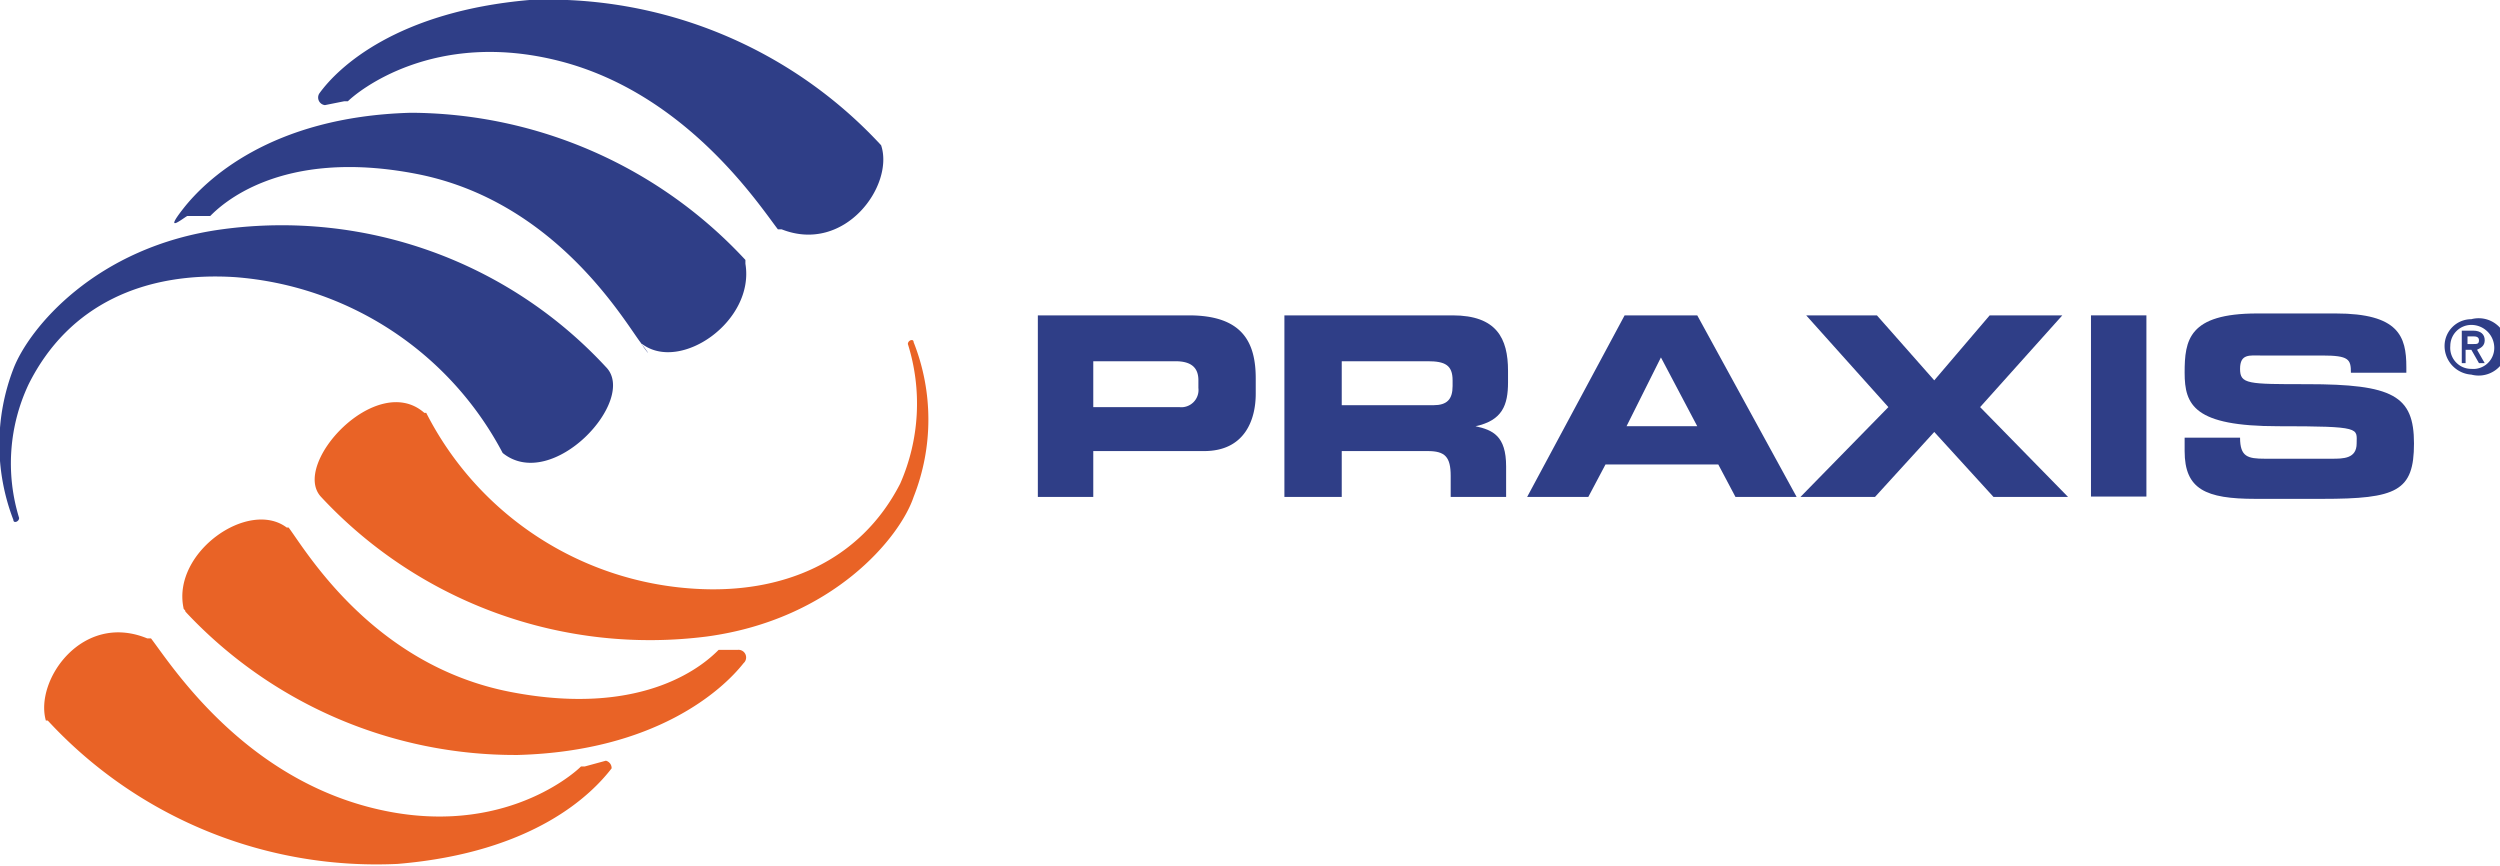
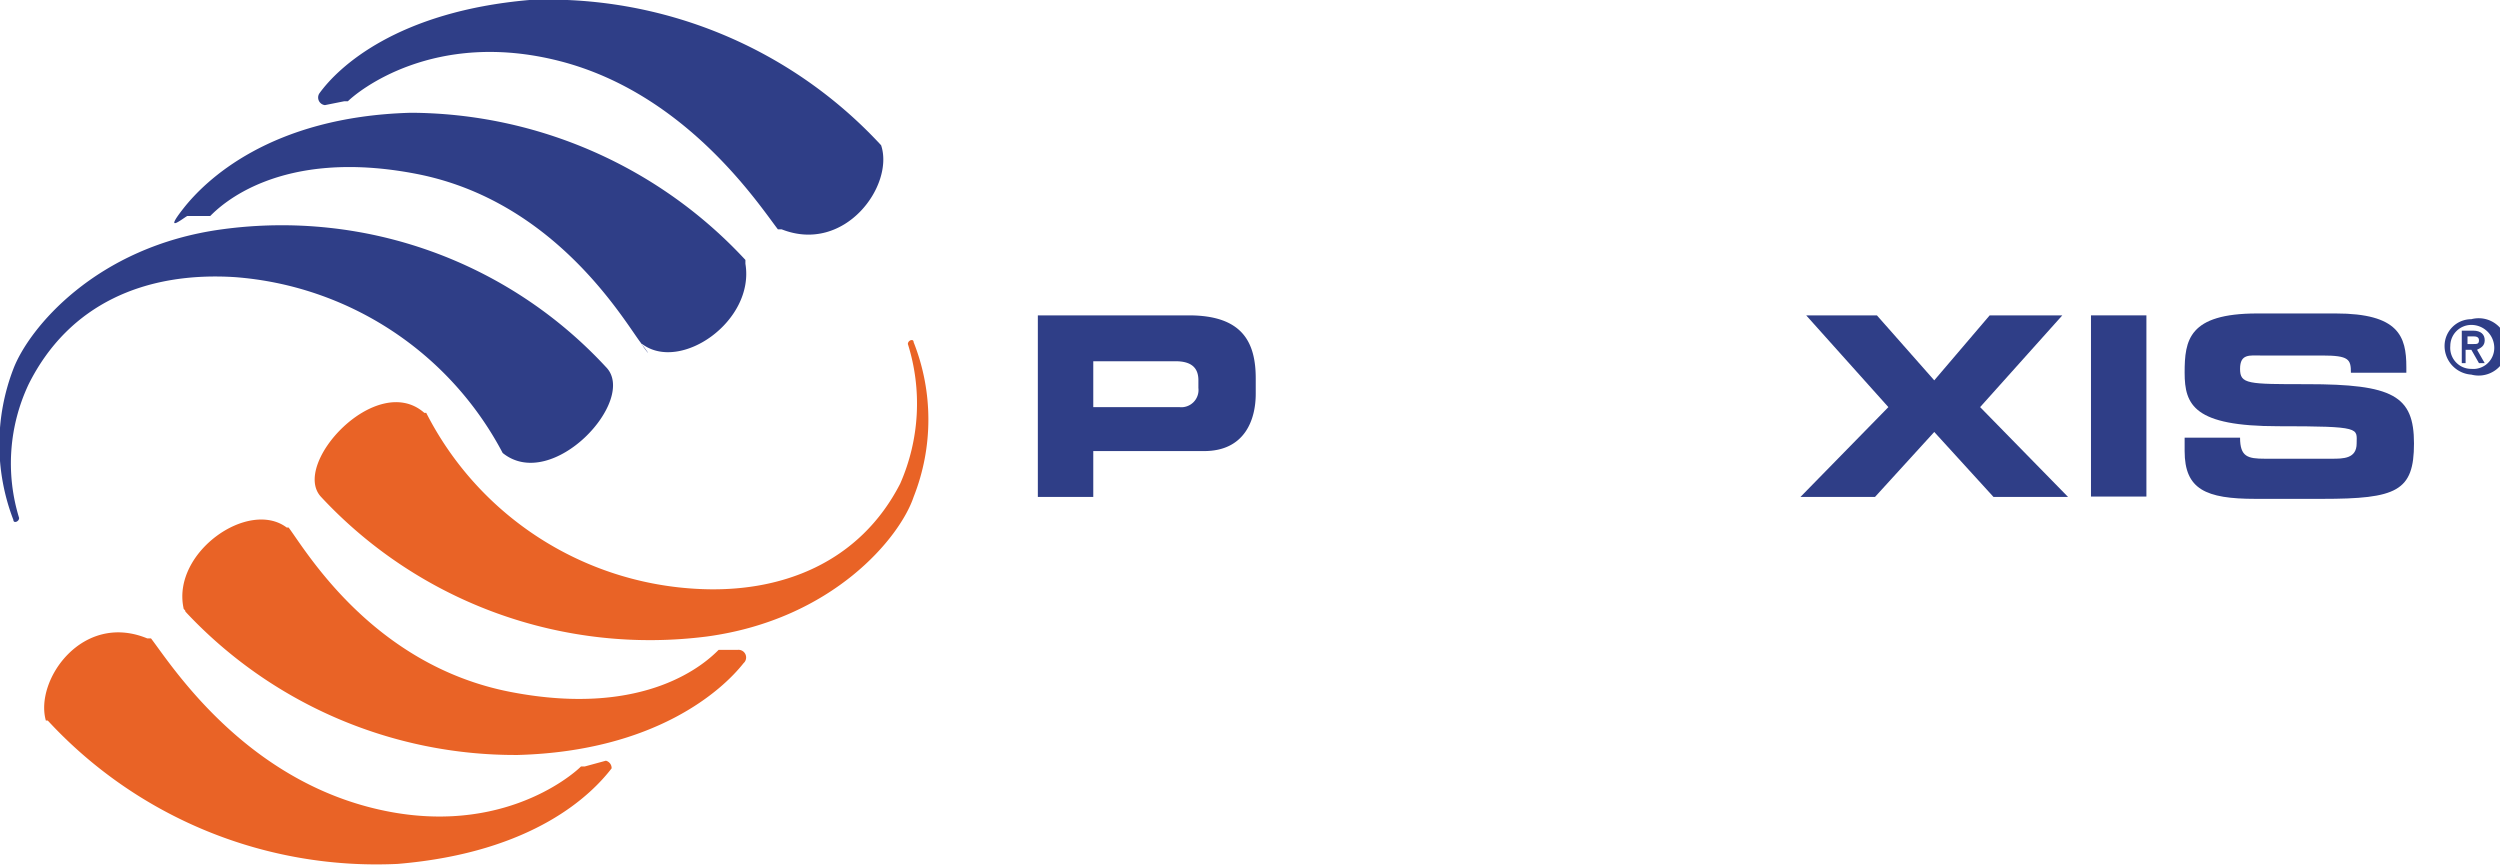
<svg xmlns="http://www.w3.org/2000/svg" id="Capa_1" data-name="Capa 1" viewBox="0 0 130.8 45.3">
  <defs>
    <style>.cls-1{fill:#e96326;}.cls-2{fill:#2f3e87;}</style>
  </defs>
  <path class="cls-1" d="M31.7,39.8l-1.1.3h-.2c-.5.5-4.5,3.9-11.2,2.1S8.9,34.7,7.9,33.4H7.7C4.3,32,1.8,35.6,2.4,37.7h.1a23.4,23.4,0,0,0,18.3,7.5c7.2-.6,10.2-3.7,11.2-5A.4.4,0,0,0,31.7,39.8Z" />
  <path class="cls-1" d="M38.6,34h-1c-.6.6-3.7,3.6-10.9,2.2S16,28.8,15.1,27.6H15c-2-1.5-6,1.3-5.4,4.2,0,.1.1.1.1.2a23.6,23.6,0,0,0,17.4,7.5c7.2-.2,10.7-3.4,11.8-4.8A.4.4,0,0,0,38.6,34Z" />
  <path class="cls-1" d="M47.5,18a10.4,10.4,0,0,1-.4,7.3c-2.1,4.1-6.2,5.8-10.8,5.5a16.9,16.9,0,0,1-14-9.2h-.1c-2.5-2.2-7,2.7-5.4,4.4A23.5,23.5,0,0,0,37,33.3c6.6-.9,10.1-5.2,10.8-7.3a11,11,0,0,0,0-8.1C47.8,17.7,47.5,17.8,47.5,18Z" />
  <path class="cls-2" d="M17,5.5l1-.2h.2c.5-.5,4.5-3.8,11.1-2.1s10.4,7.5,11.4,8.8h.2c3.3,1.3,5.9-2.3,5.2-4.4h0A23.7,23.7,0,0,0,27.7,0c-6.9.6-10,3.5-11,4.9A.4.4,0,0,0,17,5.5Z" />
  <path class="cls-2" d="M9.8,11.3H11c.5-.5,3.6-3.6,10.8-2.2s10.8,7.6,11.7,8.8,0,.1.1.1c2,1.5,5.9-1.2,5.4-4.2v-.2A24,24,0,0,0,21.5,5.9c-7.4.2-10.8,3.6-11.9,5S9.6,11.4,9.8,11.3Z" />
  <path class="cls-2" d="M12.3,14.5a17.3,17.3,0,0,1,14,9.2h0c2.6,2.1,7.1-2.8,5.4-4.5A23.1,23.1,0,0,0,11.6,12C5,12.9,1.5,17.2.7,19.3a11,11,0,0,0,0,7.9c0,.2.3.1.3-.1a9.7,9.7,0,0,1,.5-7C3.6,15.9,7.6,14.2,12.3,14.5Z" />
  <path class="cls-2" d="M62.2,16.5H54.3V26h2.9V23.6H63c2.1,0,2.7-1.6,2.7-3v-.8C65.7,17.9,65,16.5,62.2,16.5Zm.5,3.8a.9.9,0,0,1-1,1H57.2V18.9h4.3c.9,0,1.2.4,1.2,1Z" />
-   <path class="cls-2" d="M76,16.5H67.2V26h3V23.6h4.5c.9,0,1.2.3,1.2,1.3V26h2.9V24.4c0-1.6-.7-1.9-1.6-2.1h0c1.4-.3,1.7-1.1,1.7-2.3v-.6C78.9,17.7,78.3,16.5,76,16.5Zm0,3.7c0,.7-.3,1-1,1H70.2V18.9h4.5c.9,0,1.3.2,1.3,1Z" />
-   <path class="cls-2" d="M85,16.5,79.9,26h3.2l.9-1.7h5.9l.9,1.7H94l-5.2-9.5Zm.1,5.8,1.8-3.6,1.9,3.6Z" />
  <polygon class="cls-2" points="107.9 16.5 104.1 16.5 101.2 19.9 98.2 16.5 94.5 16.5 98.8 21.3 94.2 26 98.1 26 101.2 22.6 104.3 26 108.2 26 103.6 21.3 107.9 16.5" />
  <rect class="cls-2" x="109.4" y="16.5" width="2.9" height="9.48" />
  <path class="cls-2" d="M120.7,20.1c-3.1,0-3.5,0-3.5-.8s.5-.7,1.1-.7h3.2c1.4,0,1.5.2,1.5.9h2.9v-.3c0-1.6-.4-2.8-3.7-2.8h-4.1c-3.6,0-3.8,1.4-3.8,3.1s.5,2.8,4.9,2.8,4.1.1,4.1.9-.7.8-1.3.8h-3.5c-.9,0-1.3-.1-1.3-1.1h-2.9v.7c0,2,1.1,2.5,3.7,2.5h3.5c3.9,0,4.8-.4,4.8-2.9S125.2,20.1,120.7,20.1Z" />
  <path class="cls-2" d="M129.3,16.7a1.4,1.4,0,0,0-1.4,1.4,1.5,1.5,0,0,0,1.4,1.5,1.5,1.5,0,1,0,0-2.9Zm0,2.6a1.1,1.1,0,0,1-1.1-1.2,1.1,1.1,0,0,1,1.1-1.1,1.2,1.2,0,0,1,1.2,1.2A1.1,1.1,0,0,1,129.3,19.3Z" />
  <path class="cls-2" d="M130,17.8c0-.3-.2-.5-.6-.5h-.6V19h.2v-.7h.3l.4.7h.3l-.4-.7C129.8,18.2,130,18.1,130,17.8Zm-.9.2v-.4h.3c.1,0,.3,0,.3.2s-.1.2-.3.2Z" />
</svg>